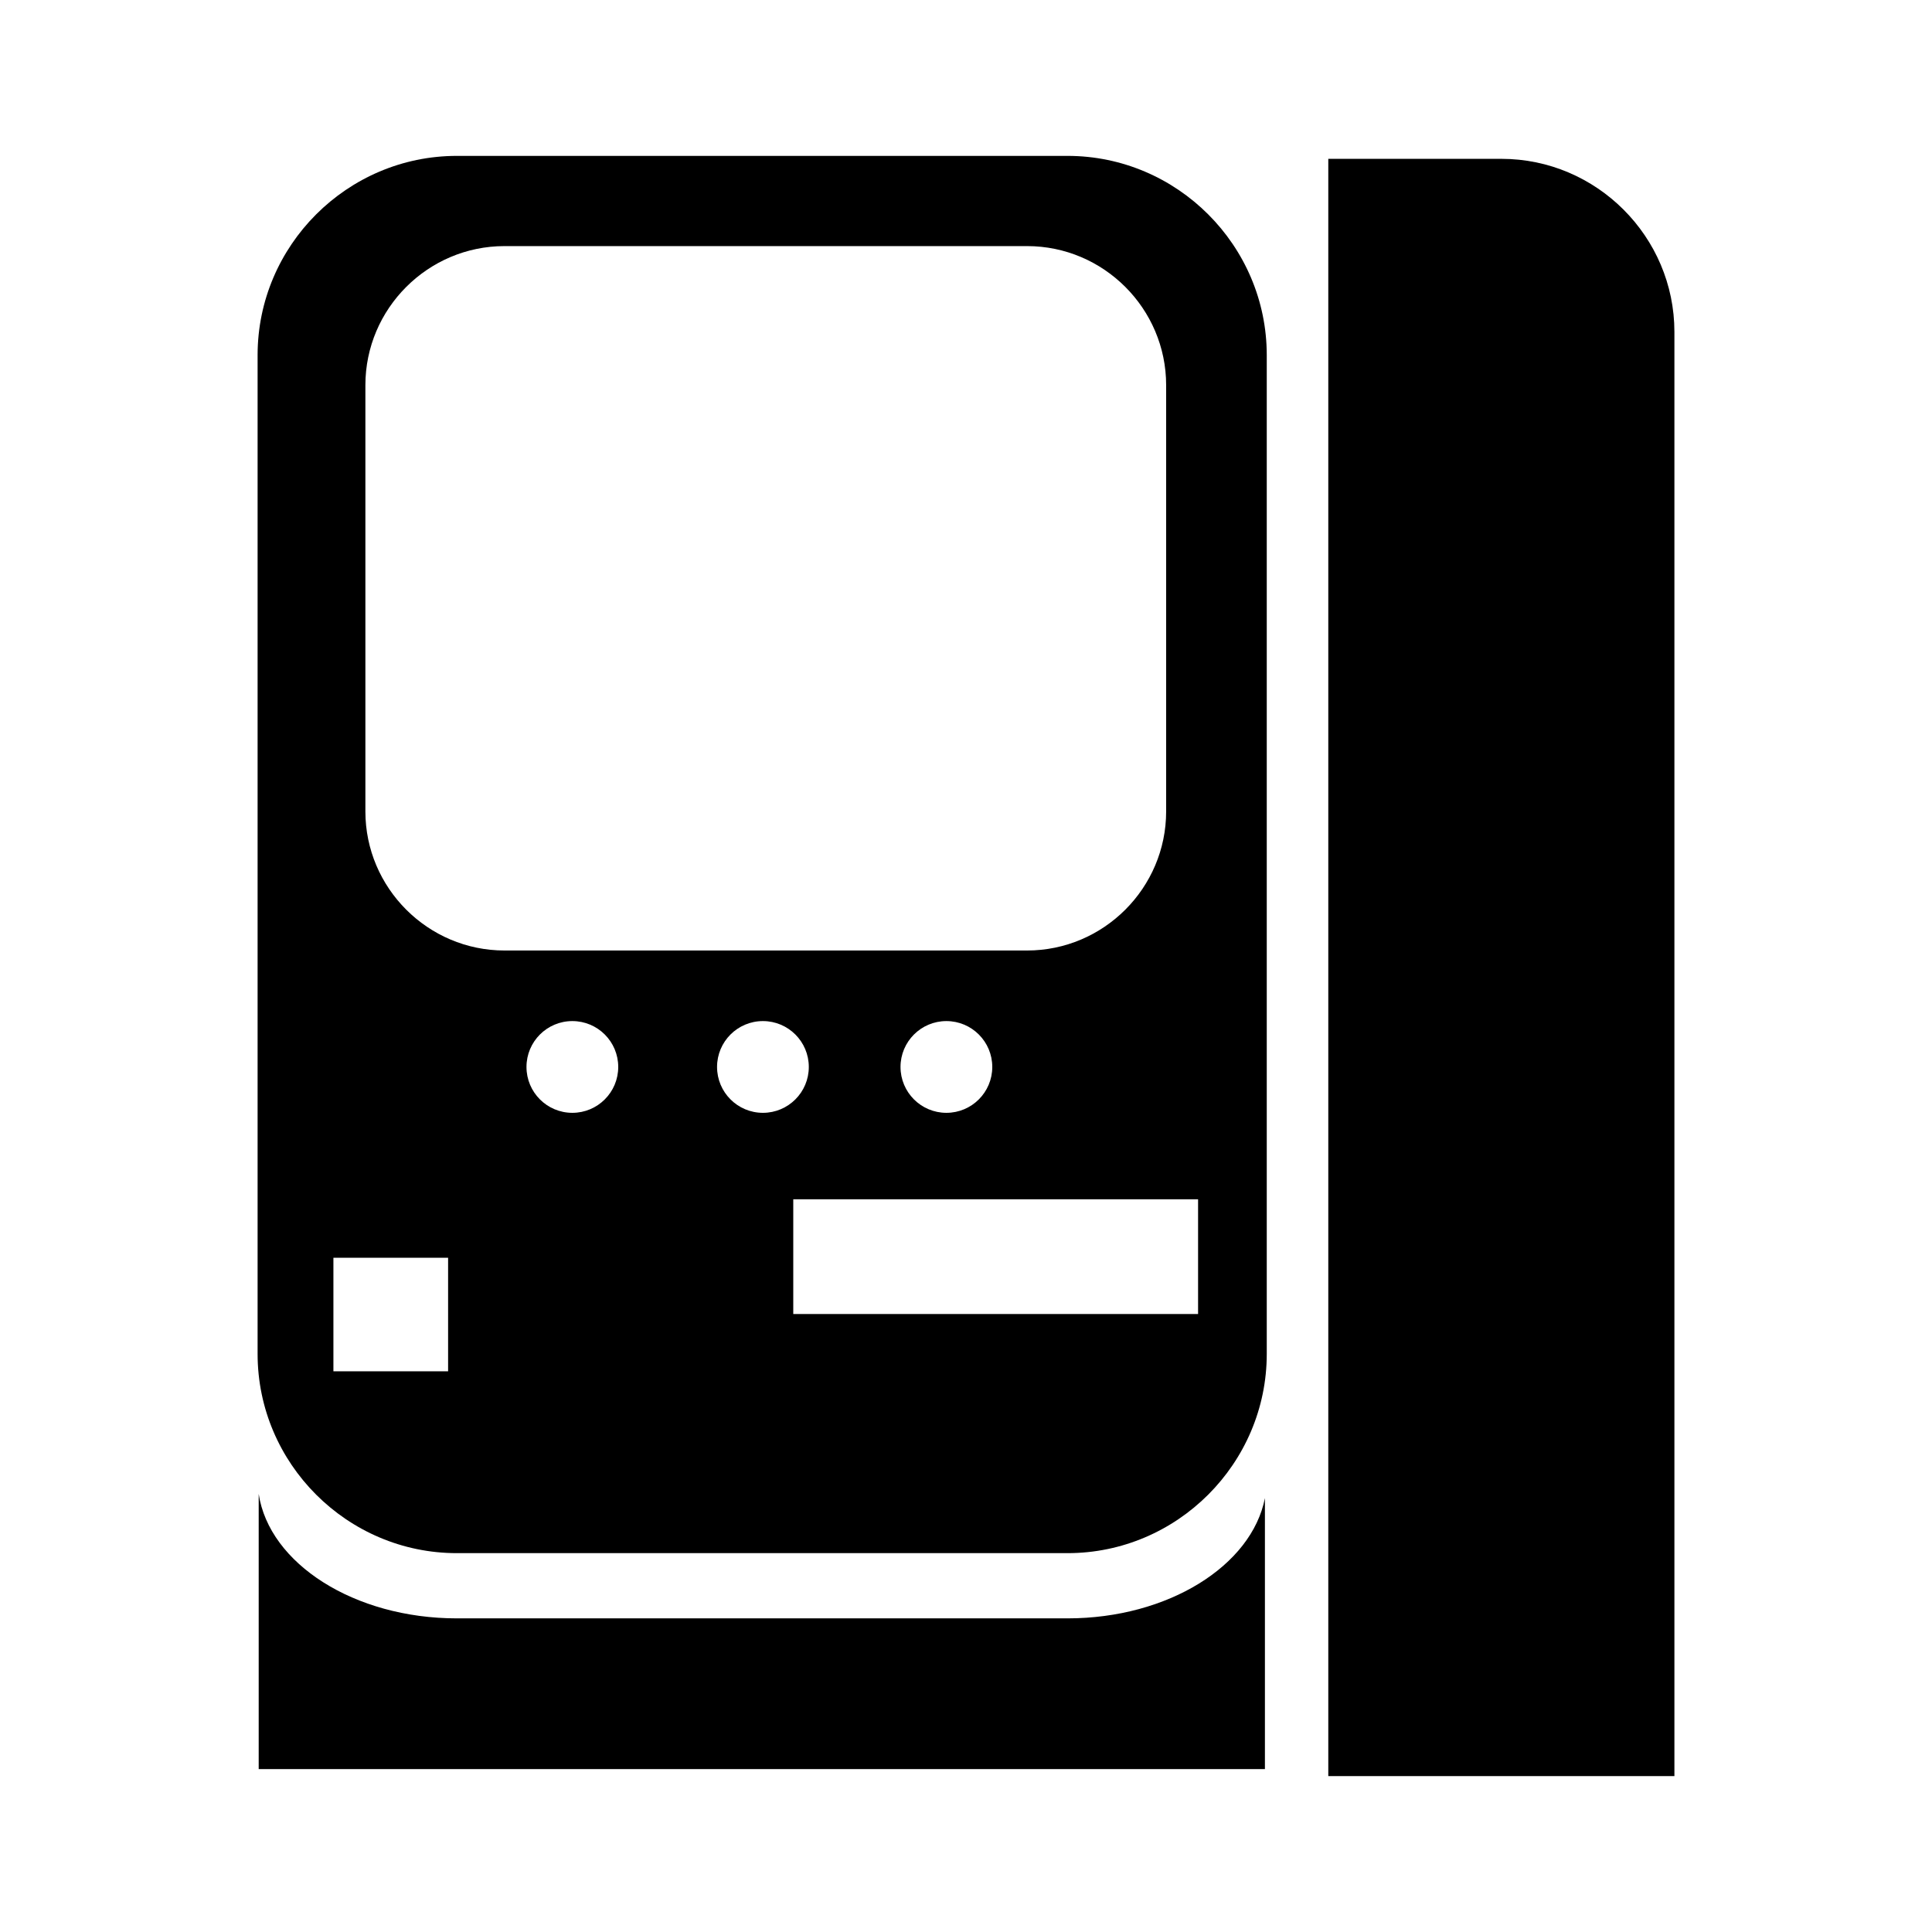
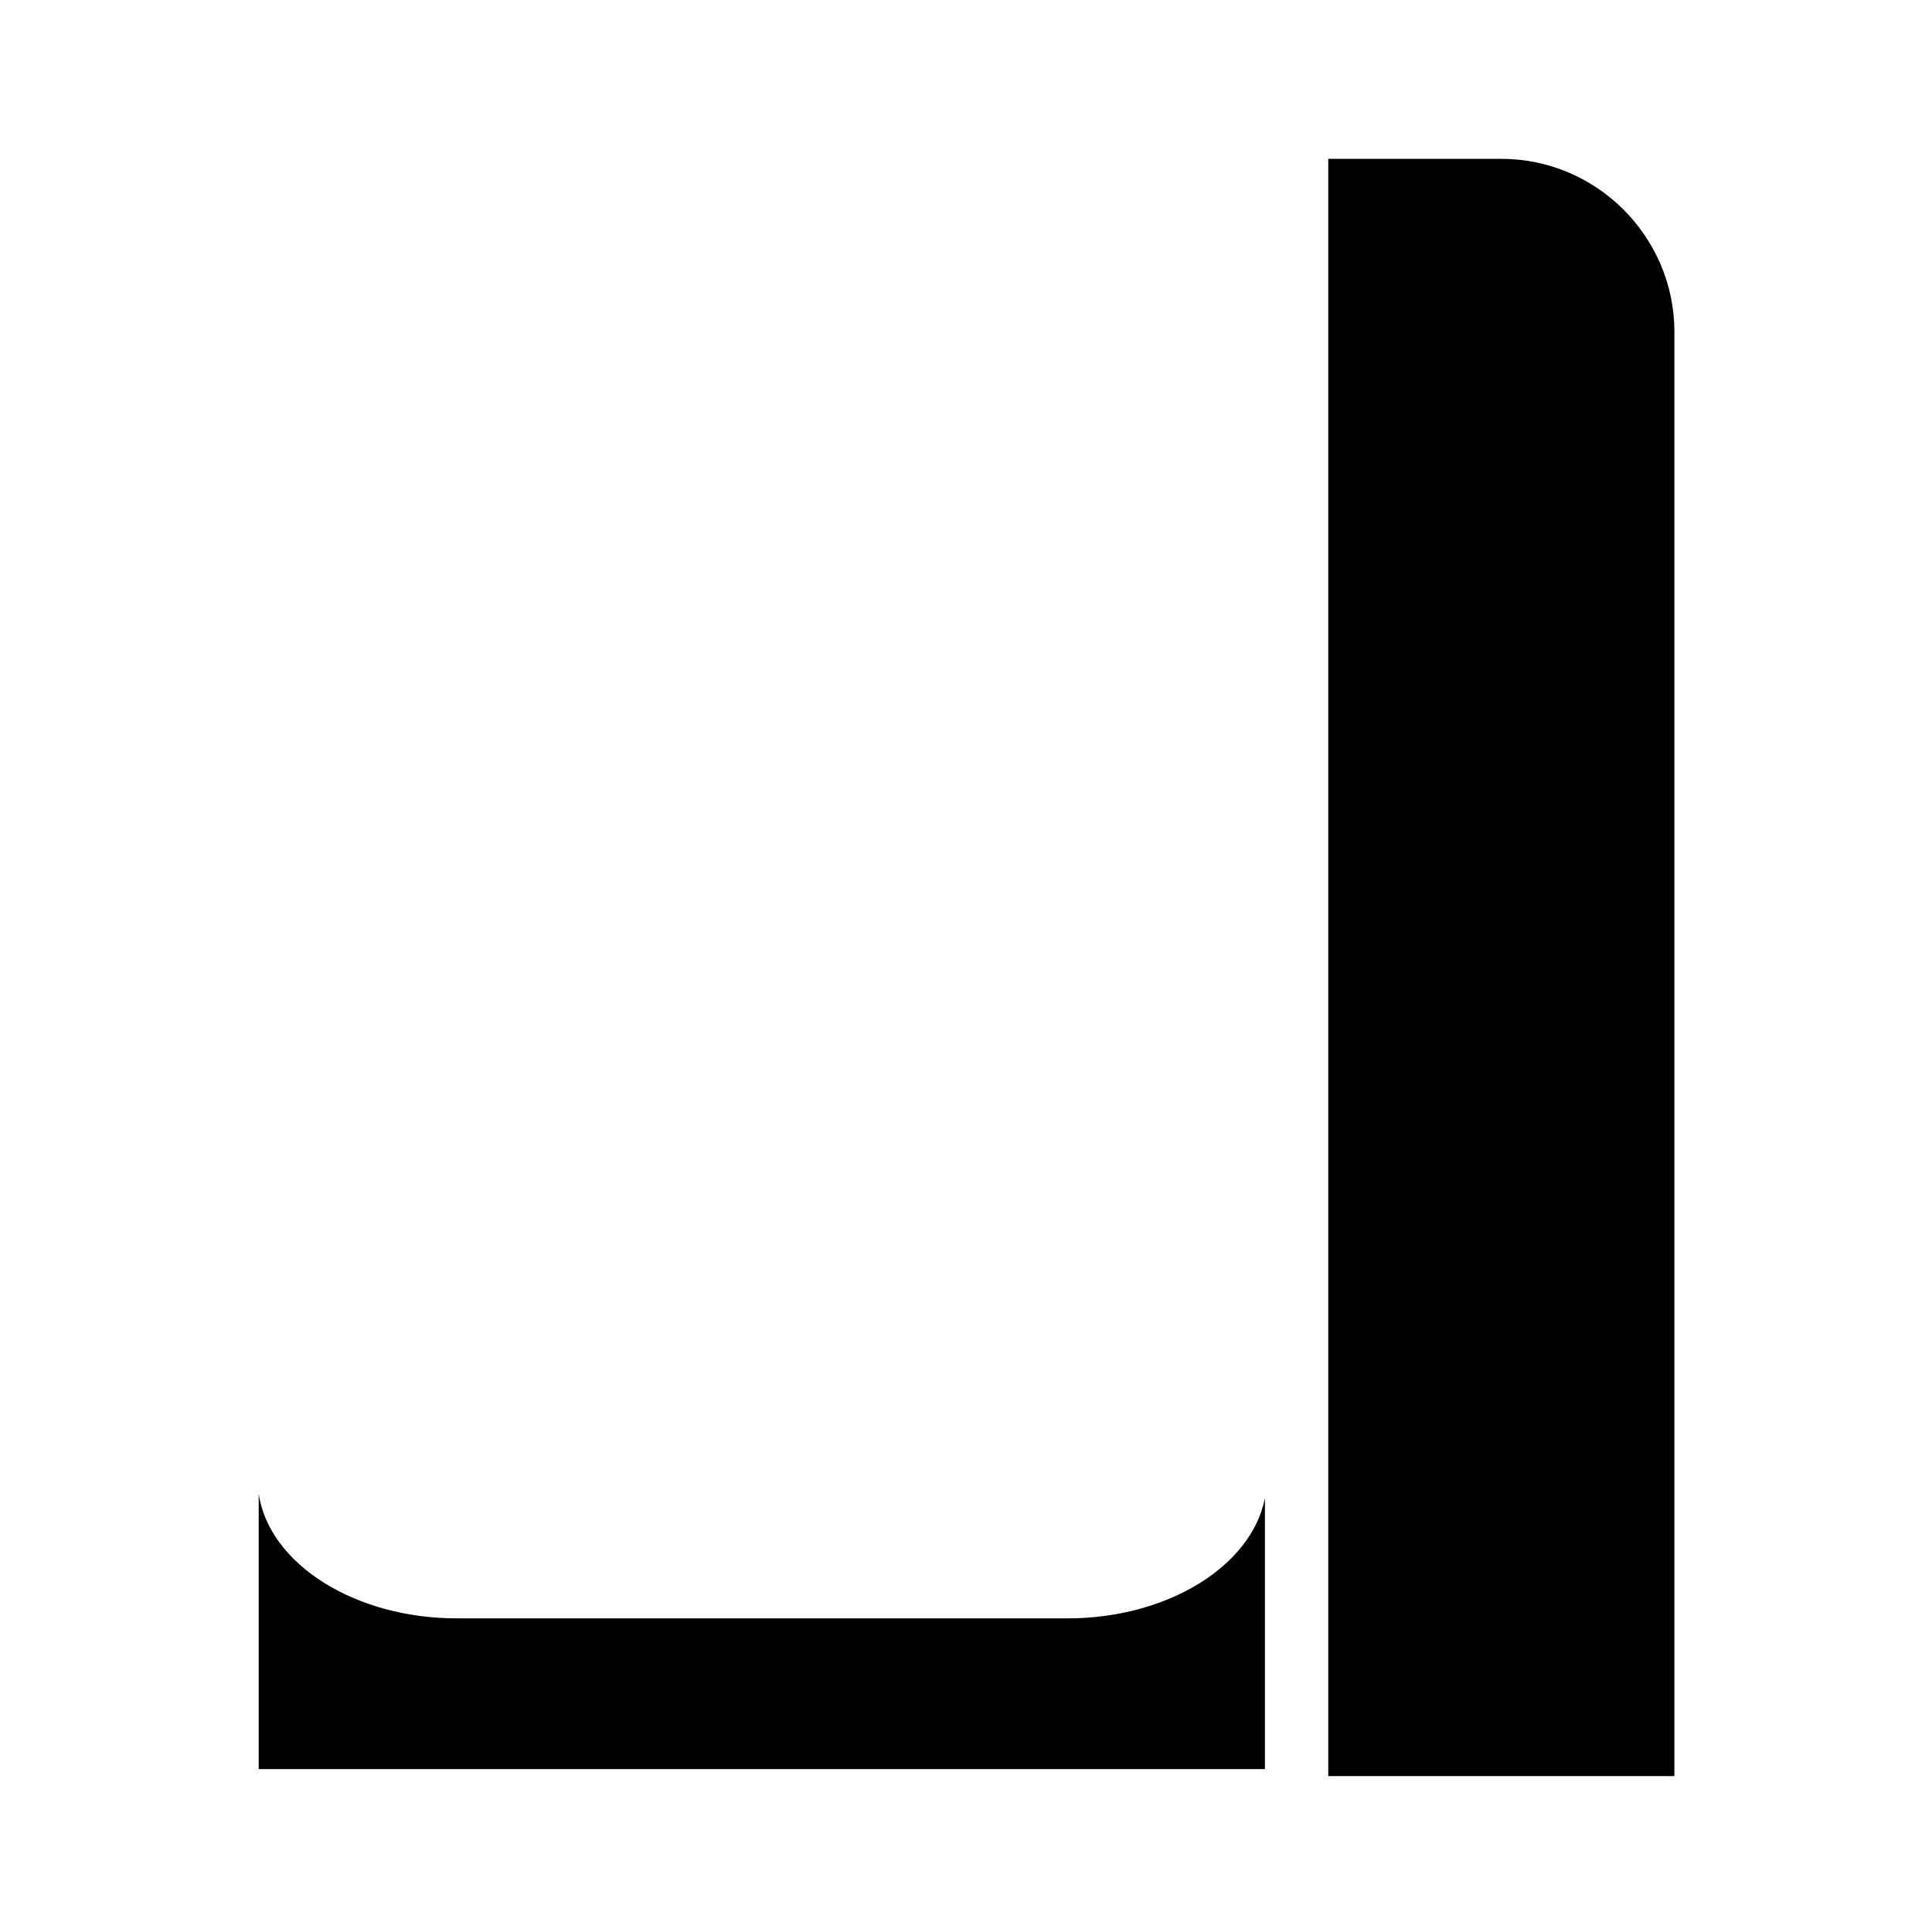
<svg xmlns="http://www.w3.org/2000/svg" version="1.1" id="Capa_1" x="0px" y="0px" width="300px" height="300px" viewBox="0 0 300 300" style="enable-background:new 0 0 300 300;" xml:space="preserve">
  <path id="_231594832" d="M196.416,232.626v42.081H40.17v-42.735c1.631,10.826,14.843,19.327,30.767,19.327h94.827  C181.361,251.299,194.36,243.133,196.416,232.626L196.416,232.626z" />
-   <path d="M165.764,24.206H70.937C53.921,24.206,40,38.126,40,55.142v155.092c0,17.018,13.92,30.938,30.937,30.938h94.827  c17.017,0,30.938-13.92,30.938-30.938V55.142C196.701,38.126,182.78,24.206,165.764,24.206z M69.581,212.936H51.772v-17.632h17.809  V212.936z M56.737,126V59.808c0-11.882,9.712-21.594,21.599-21.594h81.153c11.883,0,21.589,9.712,21.589,21.594V126  c0,11.881-9.706,21.593-21.589,21.593H78.335C66.449,147.593,56.737,137.881,56.737,126z M154.08,165.676  c0,3.934-3.189,7.123-7.124,7.123c-3.934,0-7.124-3.189-7.124-7.123c0-3.935,3.19-7.123,7.124-7.123  C150.891,158.553,154.08,161.741,154.08,165.676z M88.875,172.799c-3.934,0-7.123-3.189-7.123-7.123  c0-3.935,3.189-7.123,7.123-7.123c3.935,0,7.124,3.188,7.124,7.123C95.999,169.609,92.81,172.799,88.875,172.799z M111.344,165.676  c0-3.935,3.189-7.123,7.123-7.123c3.935,0,7.124,3.188,7.124,7.123c0,3.934-3.189,7.123-7.124,7.123  C114.533,172.799,111.344,169.609,111.344,165.676z M186.037,204.037h-62.859v-17.814h62.859V204.037z" />
  <path id="_233962944" d="M206.256,24.664h26.879c14.773,0,26.866,12.089,26.866,26.872v224.257h-53.745V24.664L206.256,24.664z" />
</svg>